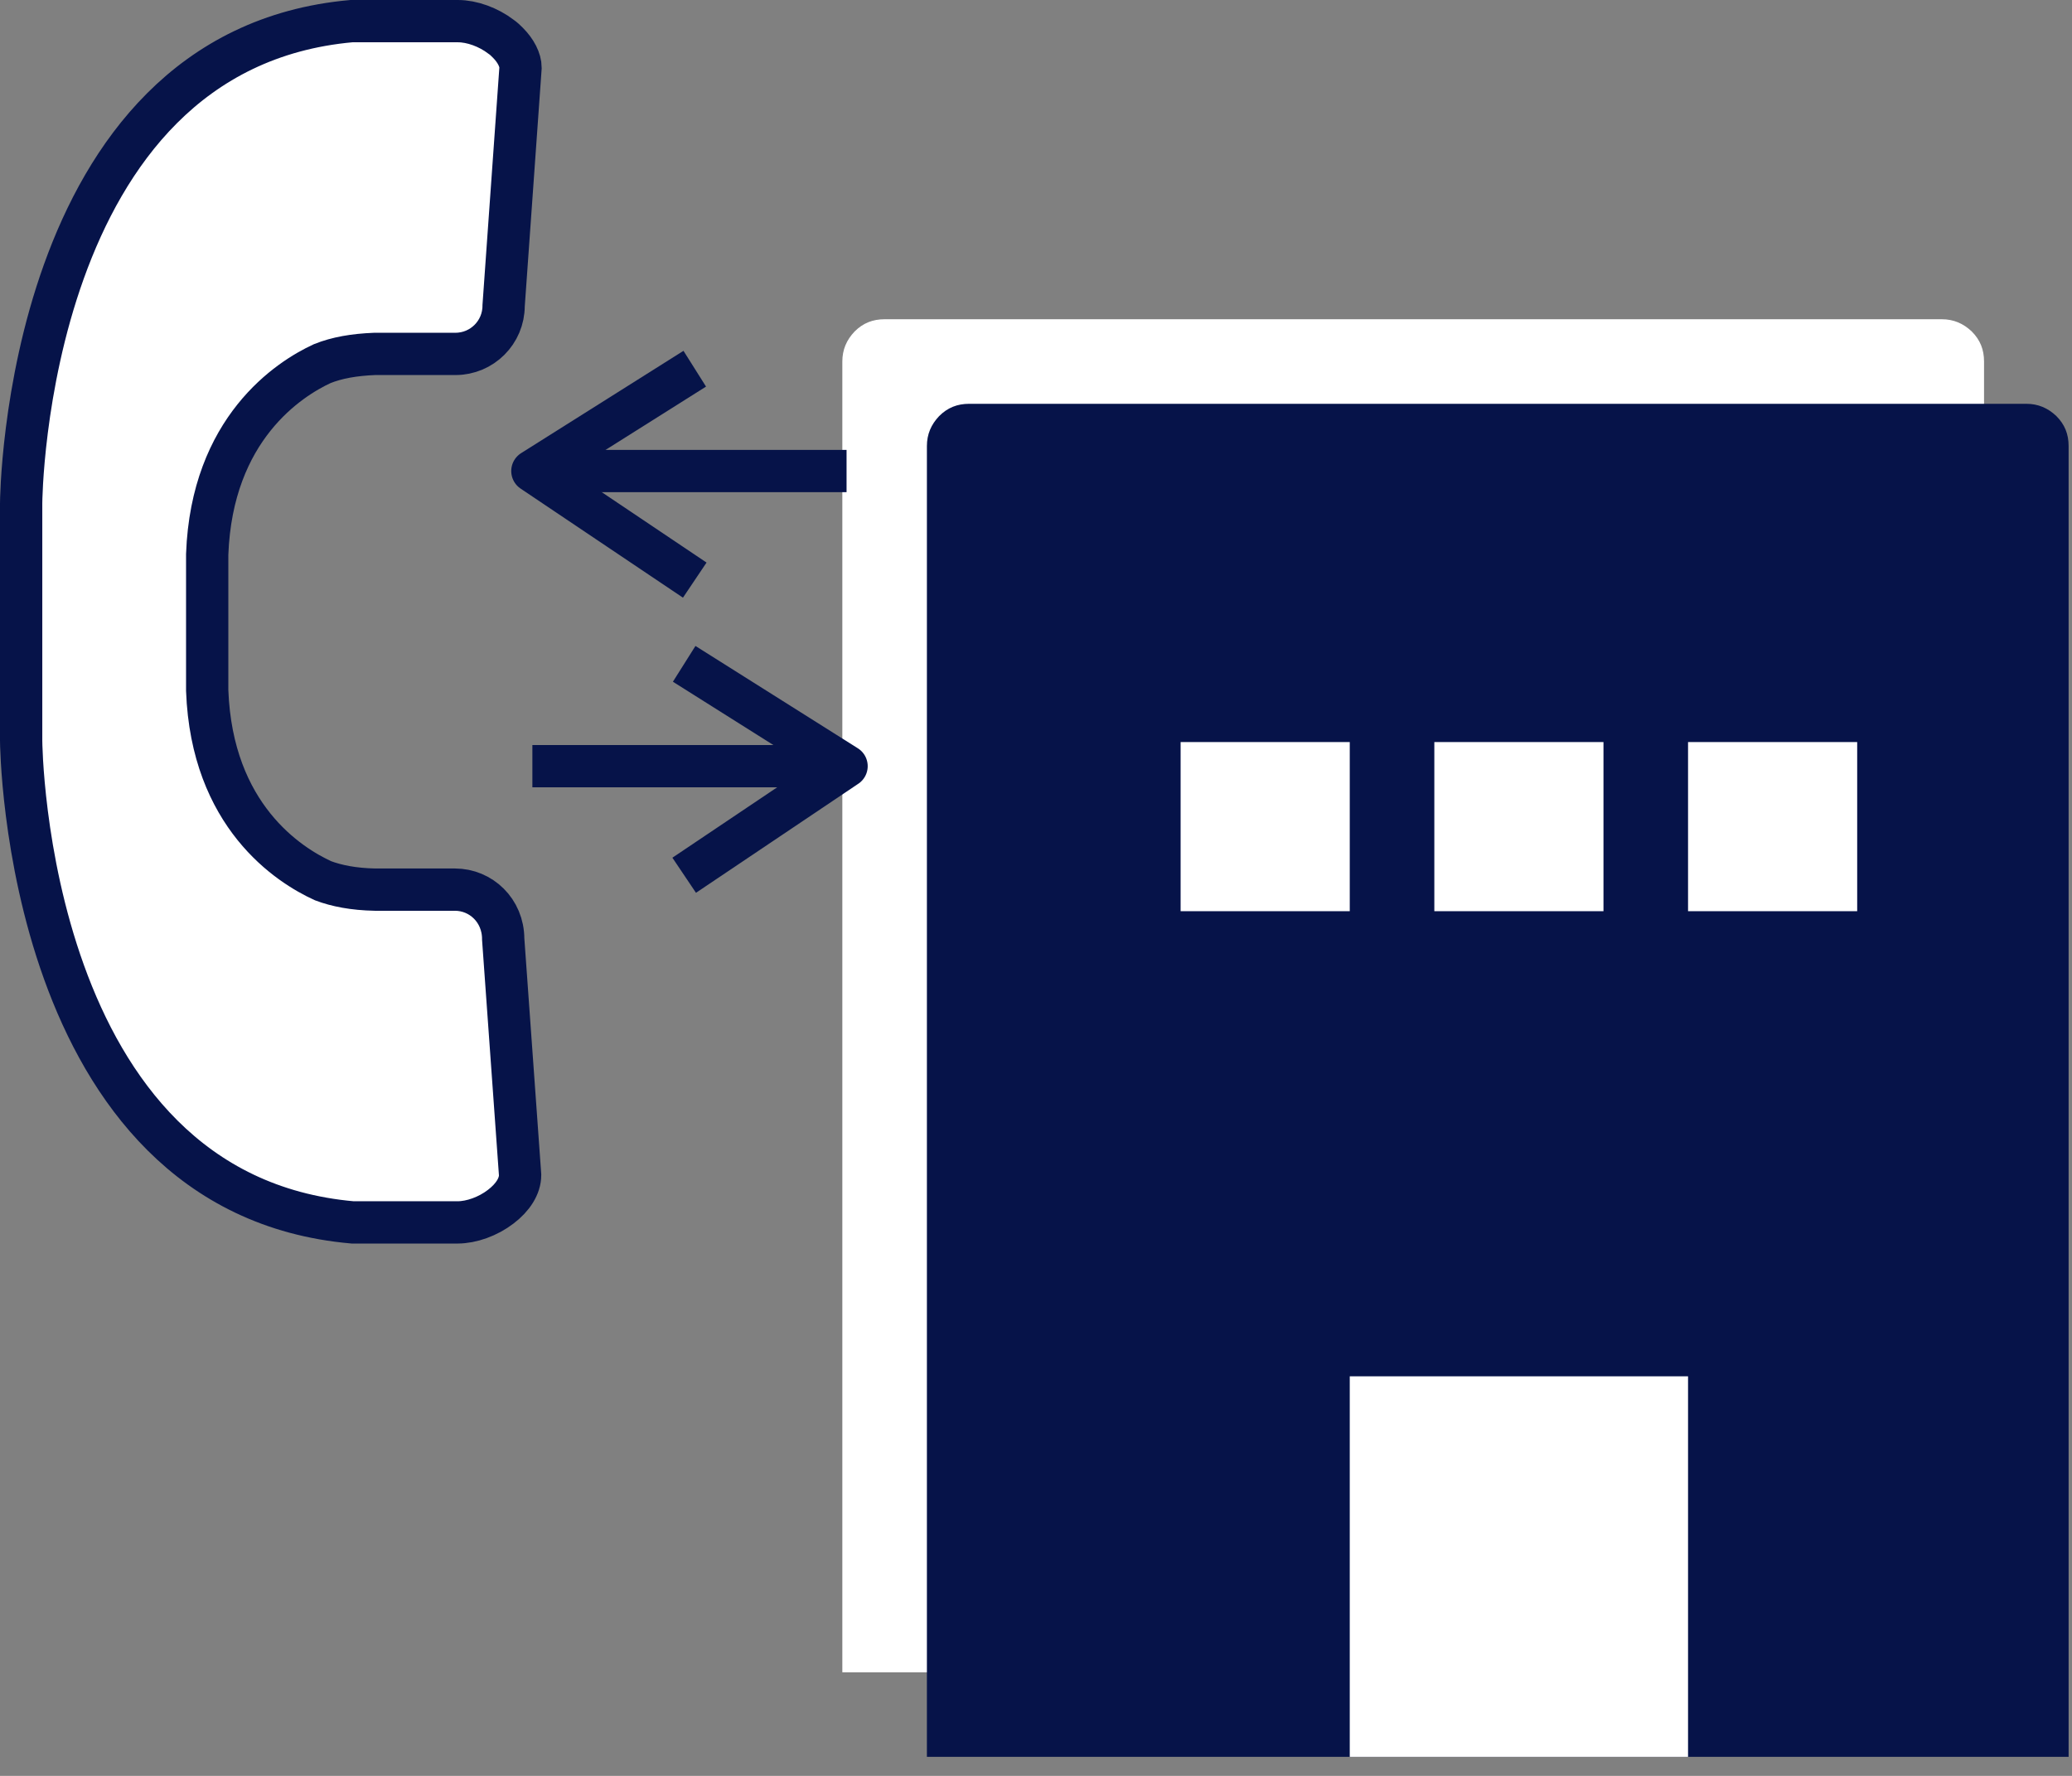
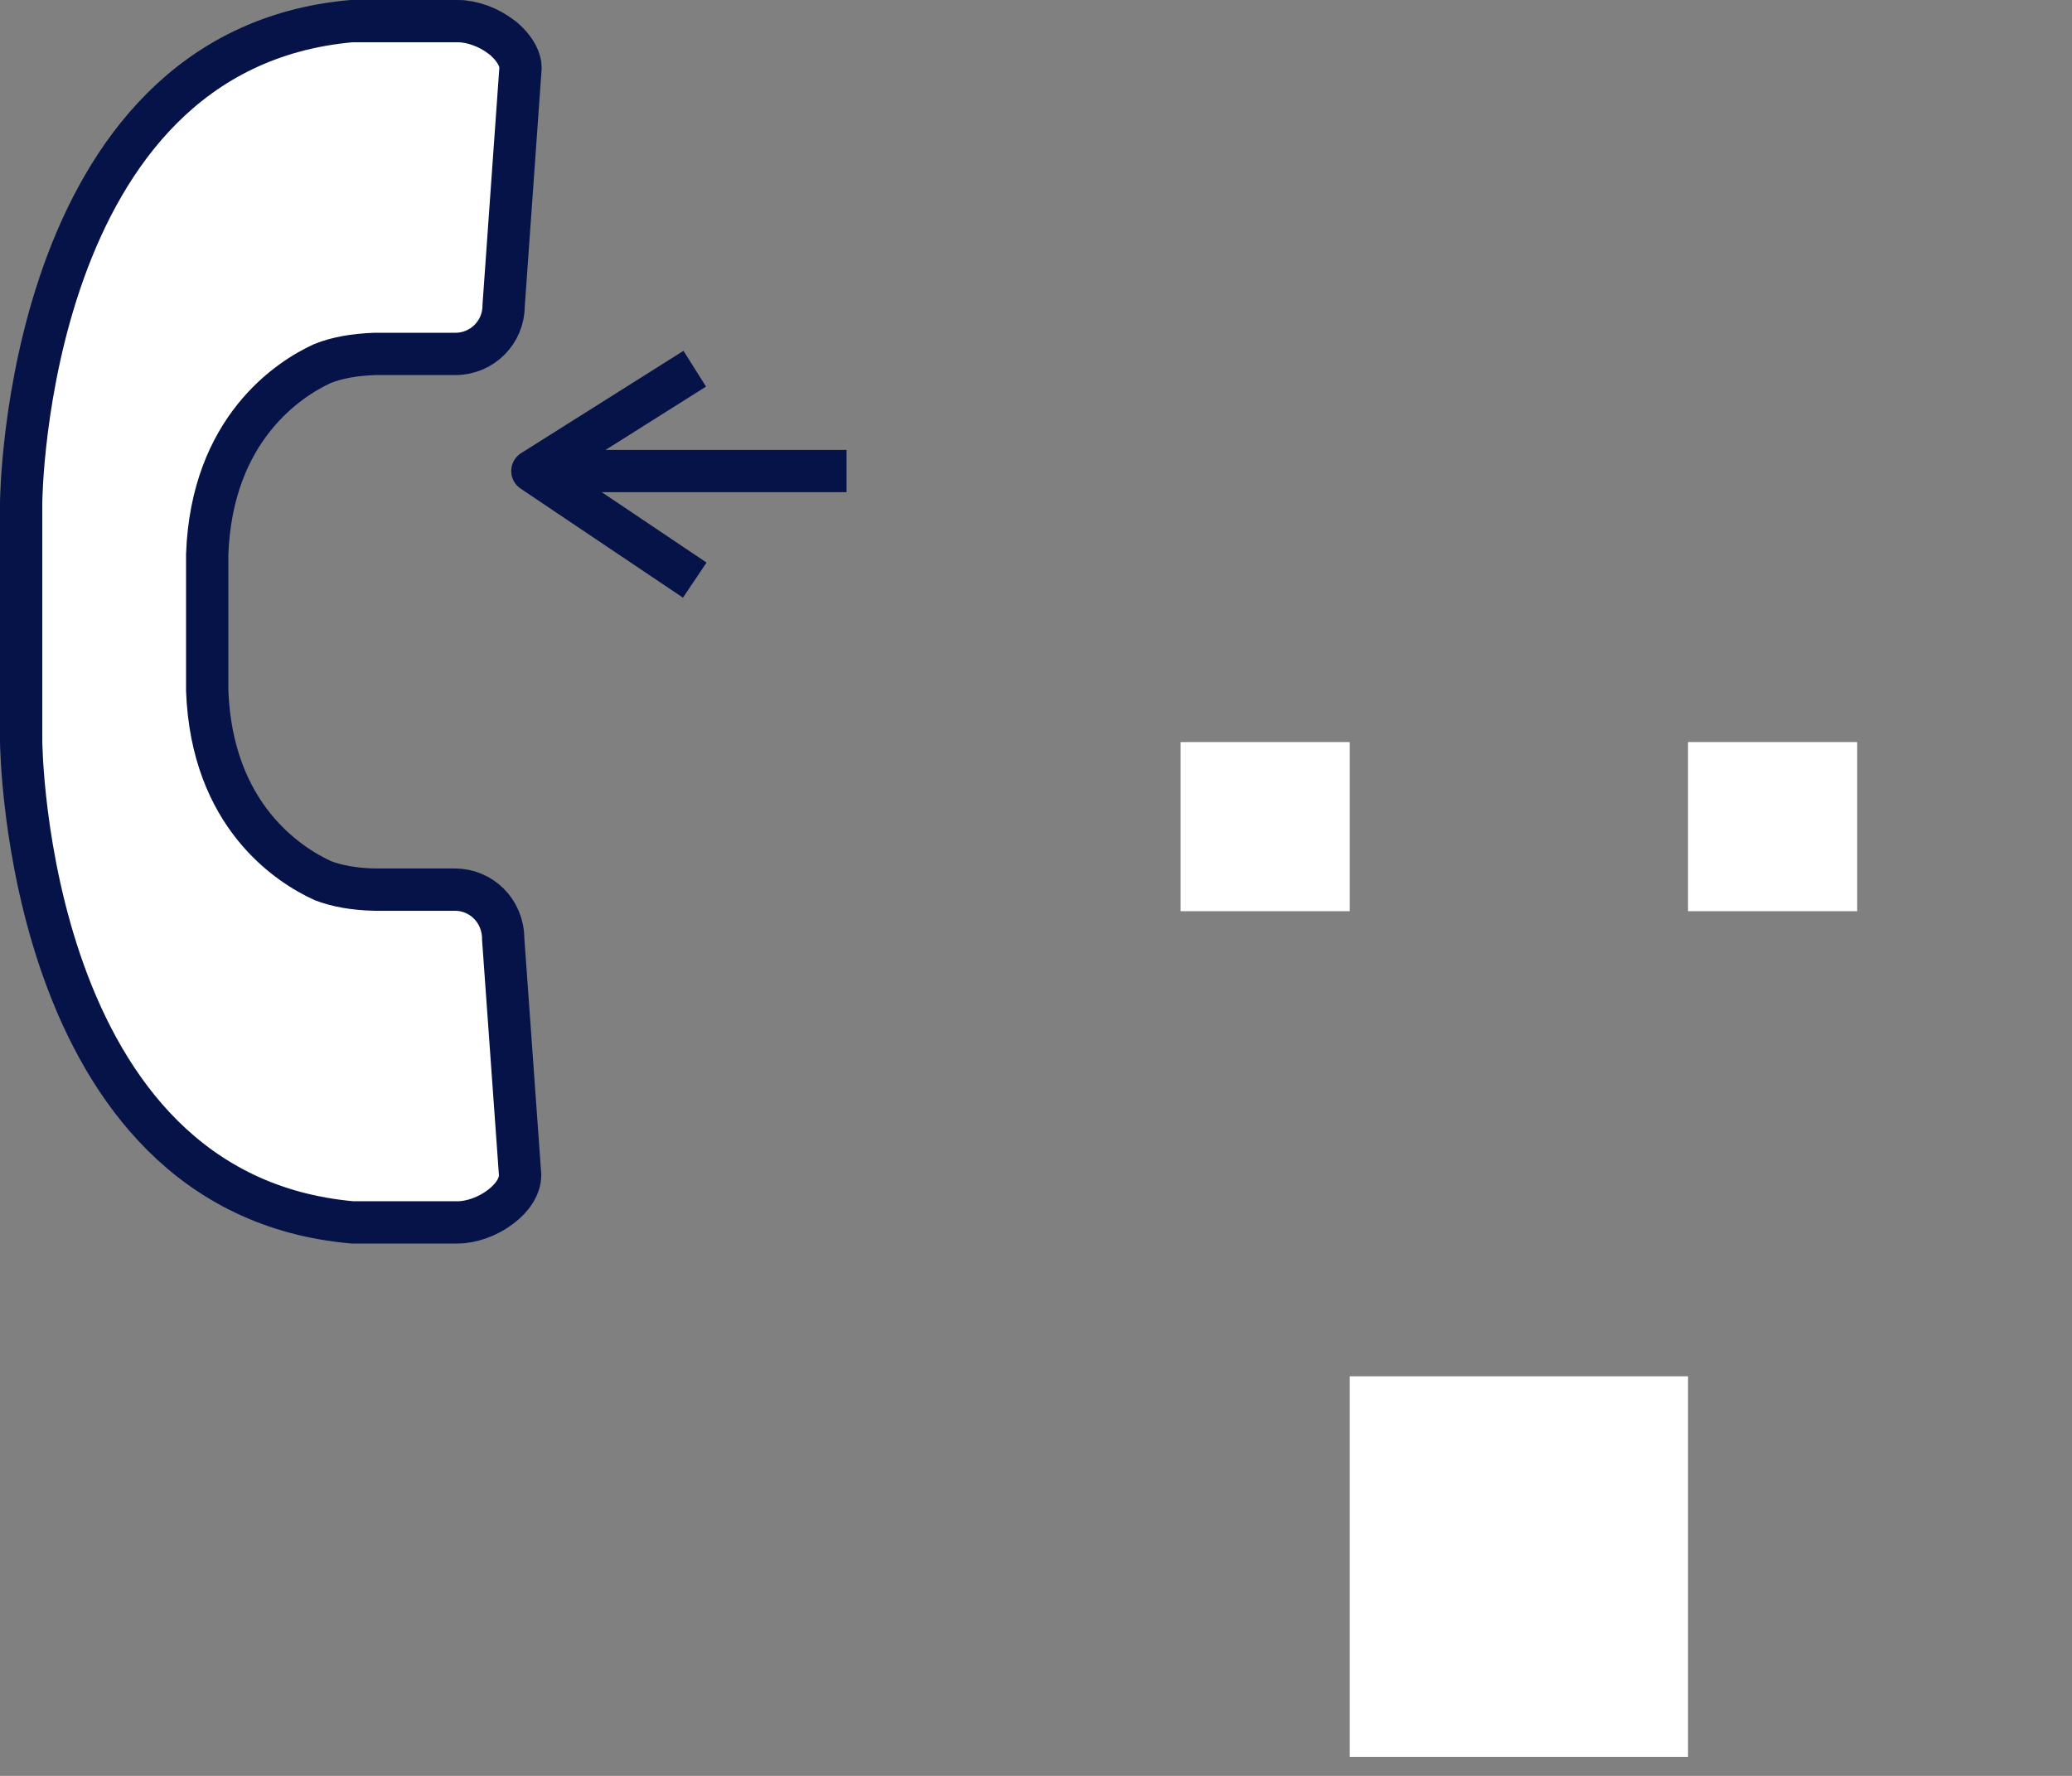
<svg xmlns="http://www.w3.org/2000/svg" width="49" height="42" viewBox="0 0 49 42" fill="none">
  <rect x="0" y="0" width="49" height="42" fill="#808080" stroke="none" />
  <path d="M11.84 28.54C11.54 28.77 11.15 28.91 10.82 28.91H8.34C0.59 28.23 0.5 17.61 0.5 17.51V11.91C0.5 11.8 0.59 1.19 8.31 0.5H10.83C11.16 0.5 11.55 0.64 11.85 0.87C11.91 0.91 11.96 0.96 12.01 1.01C12.2 1.2 12.31 1.42 12.31 1.6L11.91 7.24C11.91 7.87 11.4 8.38 10.77 8.38H8.86C8.37 8.4 7.97 8.47 7.62 8.61C6.84 8.97 5.01 10.14 4.9 13.12V16.34C5.01 19.31 6.83 20.47 7.64 20.84C7.96 20.96 8.36 21.04 8.87 21.05H10.76C11.37 21.05 11.9 21.54 11.9 22.22L12.3 27.8C12.3 28.06 12.13 28.33 11.84 28.55V28.54Z" fill="white" />
  <path d="M11.84 28.54C11.54 28.77 11.15 28.91 10.82 28.91H8.34C0.59 28.23 0.5 17.61 0.5 17.51V11.91C0.5 11.8 0.59 1.19 8.31 0.5H10.83C11.16 0.5 11.55 0.64 11.85 0.87C11.91 0.91 11.96 0.96 12.01 1.01C12.2 1.2 12.31 1.42 12.31 1.6L11.91 7.23C11.91 7.86 11.4 8.37 10.77 8.37H8.86C8.37 8.39 7.97 8.46 7.62 8.6C6.84 8.96 5.01 10.13 4.9 13.11V16.33C5.01 19.3 6.83 20.46 7.64 20.83C7.96 20.95 8.36 21.03 8.87 21.04H10.76C11.37 21.04 11.9 21.53 11.9 22.21L12.3 27.79C12.3 28.05 12.13 28.32 11.84 28.54Z" stroke="#061349" stroke-miterlimit="10" />
-   <path d="M19.92 39.55V8.55C19.92 8.27 20.02 8.04 20.21 7.84C20.41 7.64 20.64 7.55 20.92 7.55H45.92C46.2 7.55 46.43 7.65 46.63 7.84C46.83 8.04 46.92 8.27 46.92 8.55V39.55H19.92Z" fill="white" />
-   <path d="M21.92 41.55V10.55C21.92 10.27 22.02 10.04 22.21 9.84C22.41 9.64 22.64 9.55 22.92 9.55H47.92C48.2 9.55 48.43 9.65 48.63 9.84C48.83 10.04 48.92 10.27 48.92 10.55V41.55H21.92Z" fill="#061349" />
  <path d="M31.92 17.55H27.92V21.55H31.92V17.55Z" fill="white" />
-   <path d="M37.92 17.55H33.92V21.55H37.92V17.55Z" fill="white" />
  <path d="M43.92 17.55H39.92V21.55H43.92V17.55Z" fill="white" />
  <path d="M39.92 32.55H31.92V41.55H39.92V32.55Z" fill="white" />
  <path d="M20.02 11.14H13.08" stroke="#061349" stroke-linejoin="round" />
  <path d="M16.43 13.72L12.59 11.14L16.43 8.72" stroke="#061349" stroke-linejoin="round" />
-   <path d="M12.59 18.12H19.53" stroke="#061349" stroke-linejoin="round" />
-   <path d="M16.18 20.7L20.02 18.12L16.18 15.7" stroke="#061349" stroke-linejoin="round" />
</svg>